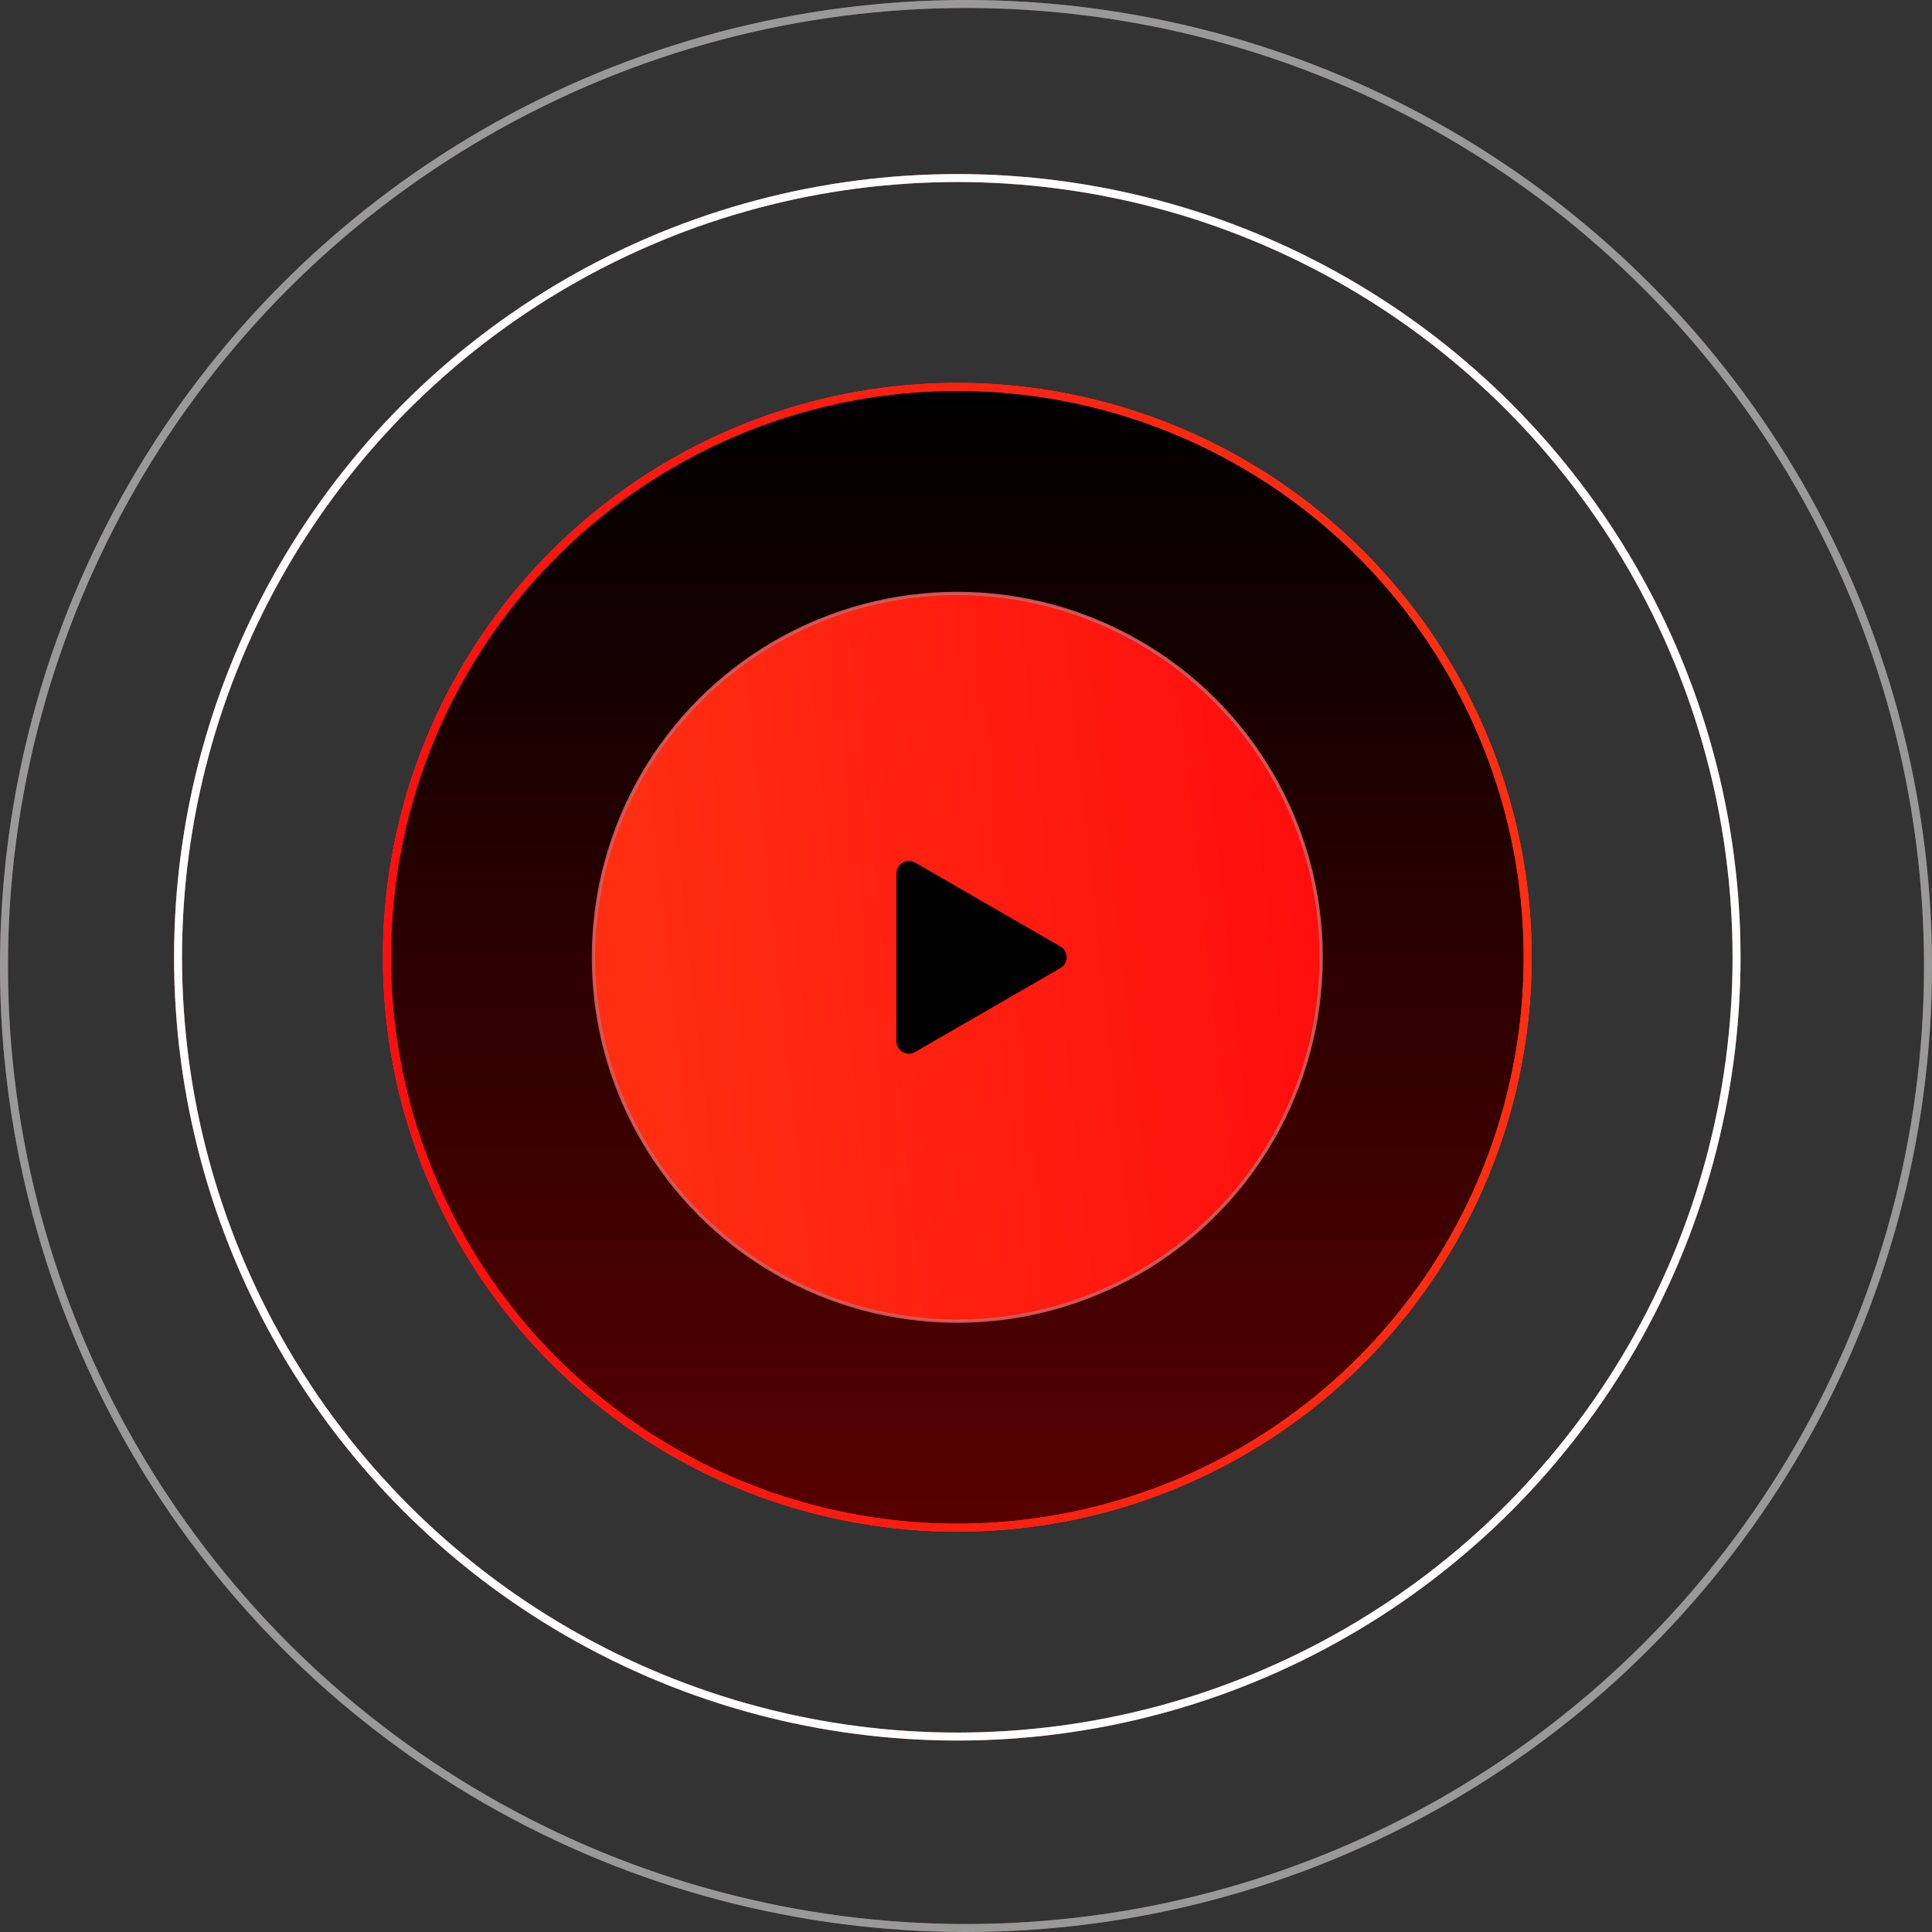
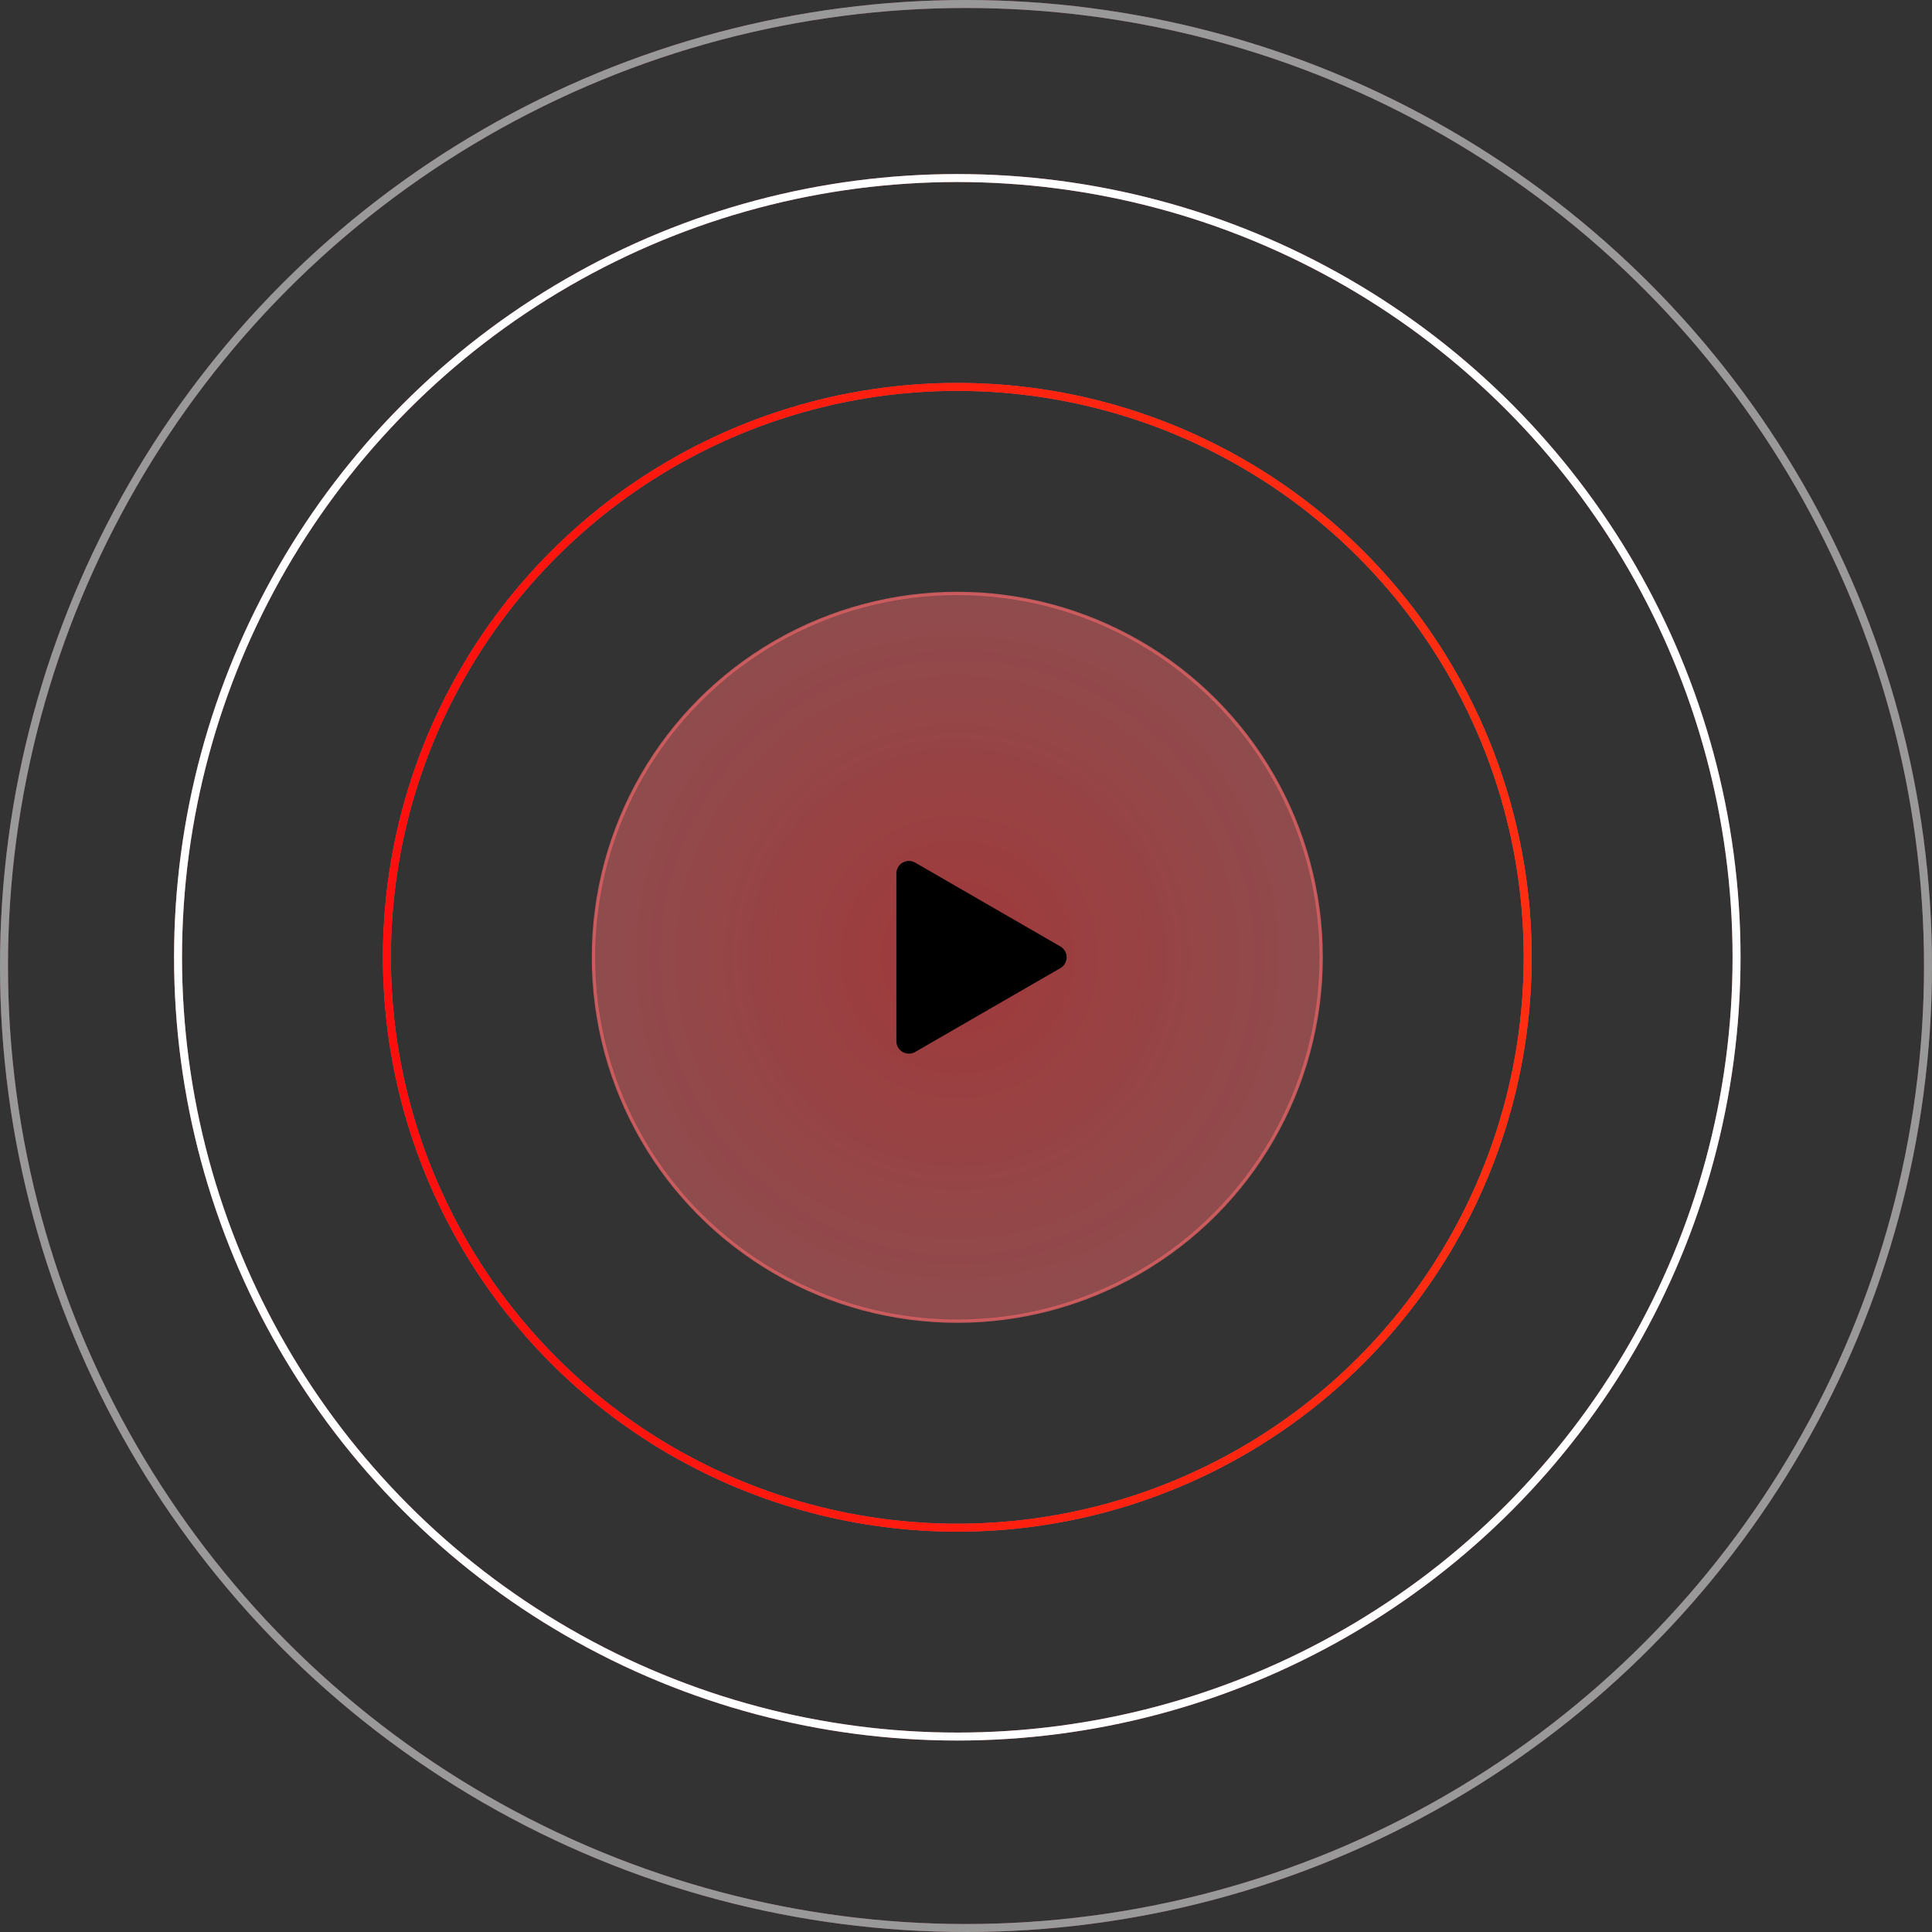
<svg xmlns="http://www.w3.org/2000/svg" width="111" height="111" viewBox="0 0 111 111" fill="none">
  <rect x="0" y="0" width="111" height="111" fill="#333333" stroke="none" />
-   <circle cx="55" cy="55" r="32.771" fill="url(#paint0_linear_2003_681)" />
  <circle cx="55" cy="55" r="32.771" stroke="url(#paint1_radial_2003_681)" stroke-width="0.458" />
  <circle cx="55" cy="55" r="32.771" stroke="url(#paint2_linear_2003_681)" stroke-width="0.458" />
  <circle cx="55" cy="55" r="44.771" stroke="url(#paint3_radial_2003_681)" stroke-width="0.458" />
  <circle cx="55" cy="55" r="44.771" stroke="white" stroke-width="0.458" />
  <g opacity="0.5">
    <circle cx="55.5" cy="55.5" r="55.271" stroke="url(#paint4_radial_2003_681)" stroke-width="0.458" />
    <circle cx="55.5" cy="55.5" r="55.271" stroke="white" stroke-width="0.458" />
  </g>
  <g data-figma-bg-blur-radius="113.79">
    <circle cx="55" cy="55" r="20.907" transform="rotate(-180 55 55)" fill="url(#paint5_radial_2003_681)" fill-opacity="0.64" />
-     <circle cx="55" cy="55" r="20.907" transform="rotate(-180 55 55)" fill="url(#paint6_linear_2003_681)" />
    <circle cx="55" cy="55" r="20.907" transform="rotate(-180 55 55)" stroke="url(#paint7_radial_2003_681)" stroke-width="0.187" />
  </g>
  <path d="M60.921 54.377C61.401 54.654 61.401 55.346 60.921 55.623L52.579 60.439C52.099 60.716 51.5 60.37 51.5 59.816V50.184C51.5 49.63 52.099 49.284 52.579 49.561L60.921 54.377Z" fill="black" />
  <defs>
    <clipPath id="bgblur_0_2003_681_clip_path" transform="translate(79.79 79.79)">
      <circle cx="55" cy="55" r="20.907" transform="rotate(-180 55 55)" />
    </clipPath>
    <linearGradient id="paint0_linear_2003_681" x1="55" y1="22" x2="55" y2="88" gradientUnits="userSpaceOnUse">
      <stop />
      <stop offset="1" stop-color="#580000" />
    </linearGradient>
    <radialGradient id="paint1_radial_2003_681" cx="0" cy="0" r="1" gradientTransform="matrix(-0.059 123.426 -123.426 -0.44 55 55)" gradientUnits="userSpaceOnUse">
      <stop stop-color="#DE3B3E" />
      <stop offset="1" stop-color="#BFBFBF" stop-opacity="0.59" />
    </radialGradient>
    <linearGradient id="paint2_linear_2003_681" x1="77.463" y1="-5.564" x2="13.942" y2="1.322" gradientUnits="userSpaceOnUse">
      <stop stop-color="#FF2E11" />
      <stop offset="1" stop-color="#FF0D0D" />
    </linearGradient>
    <radialGradient id="paint3_radial_2003_681" cx="0" cy="0" r="1" gradientTransform="matrix(-0.081 168.309 -168.309 -0.6 55 55)" gradientUnits="userSpaceOnUse">
      <stop stop-color="#DE3B3E" />
      <stop offset="1" stop-color="#BFBFBF" stop-opacity="0.59" />
    </radialGradient>
    <radialGradient id="paint4_radial_2003_681" cx="0" cy="0" r="1" gradientTransform="matrix(-0.1 207.581 -207.581 -0.74 55.5 55.5)" gradientUnits="userSpaceOnUse">
      <stop stop-color="#DE3B3E" />
      <stop offset="1" stop-color="#BFBFBF" stop-opacity="0.59" />
    </radialGradient>
    <radialGradient id="paint5_radial_2003_681" cx="0" cy="0" r="1" gradientTransform="matrix(-0.038 78.544 -78.544 -0.28 55 55)" gradientUnits="userSpaceOnUse">
      <stop stop-color="#DE3B3E" />
      <stop offset="1" stop-color="#BFBFBF" stop-opacity="0.59" />
    </radialGradient>
    <linearGradient id="paint6_linear_2003_681" x1="69.295" y1="16.459" x2="28.872" y2="20.841" gradientUnits="userSpaceOnUse">
      <stop stop-color="#FF2E11" />
      <stop offset="1" stop-color="#FF0D0D" />
    </linearGradient>
    <radialGradient id="paint7_radial_2003_681" cx="0" cy="0" r="1" gradientTransform="matrix(-0.038 78.544 -78.544 -0.28 55 55)" gradientUnits="userSpaceOnUse">
      <stop stop-color="#DE3B3E" />
      <stop offset="1" stop-color="#BFBFBF" stop-opacity="0.59" />
    </radialGradient>
  </defs>
</svg>